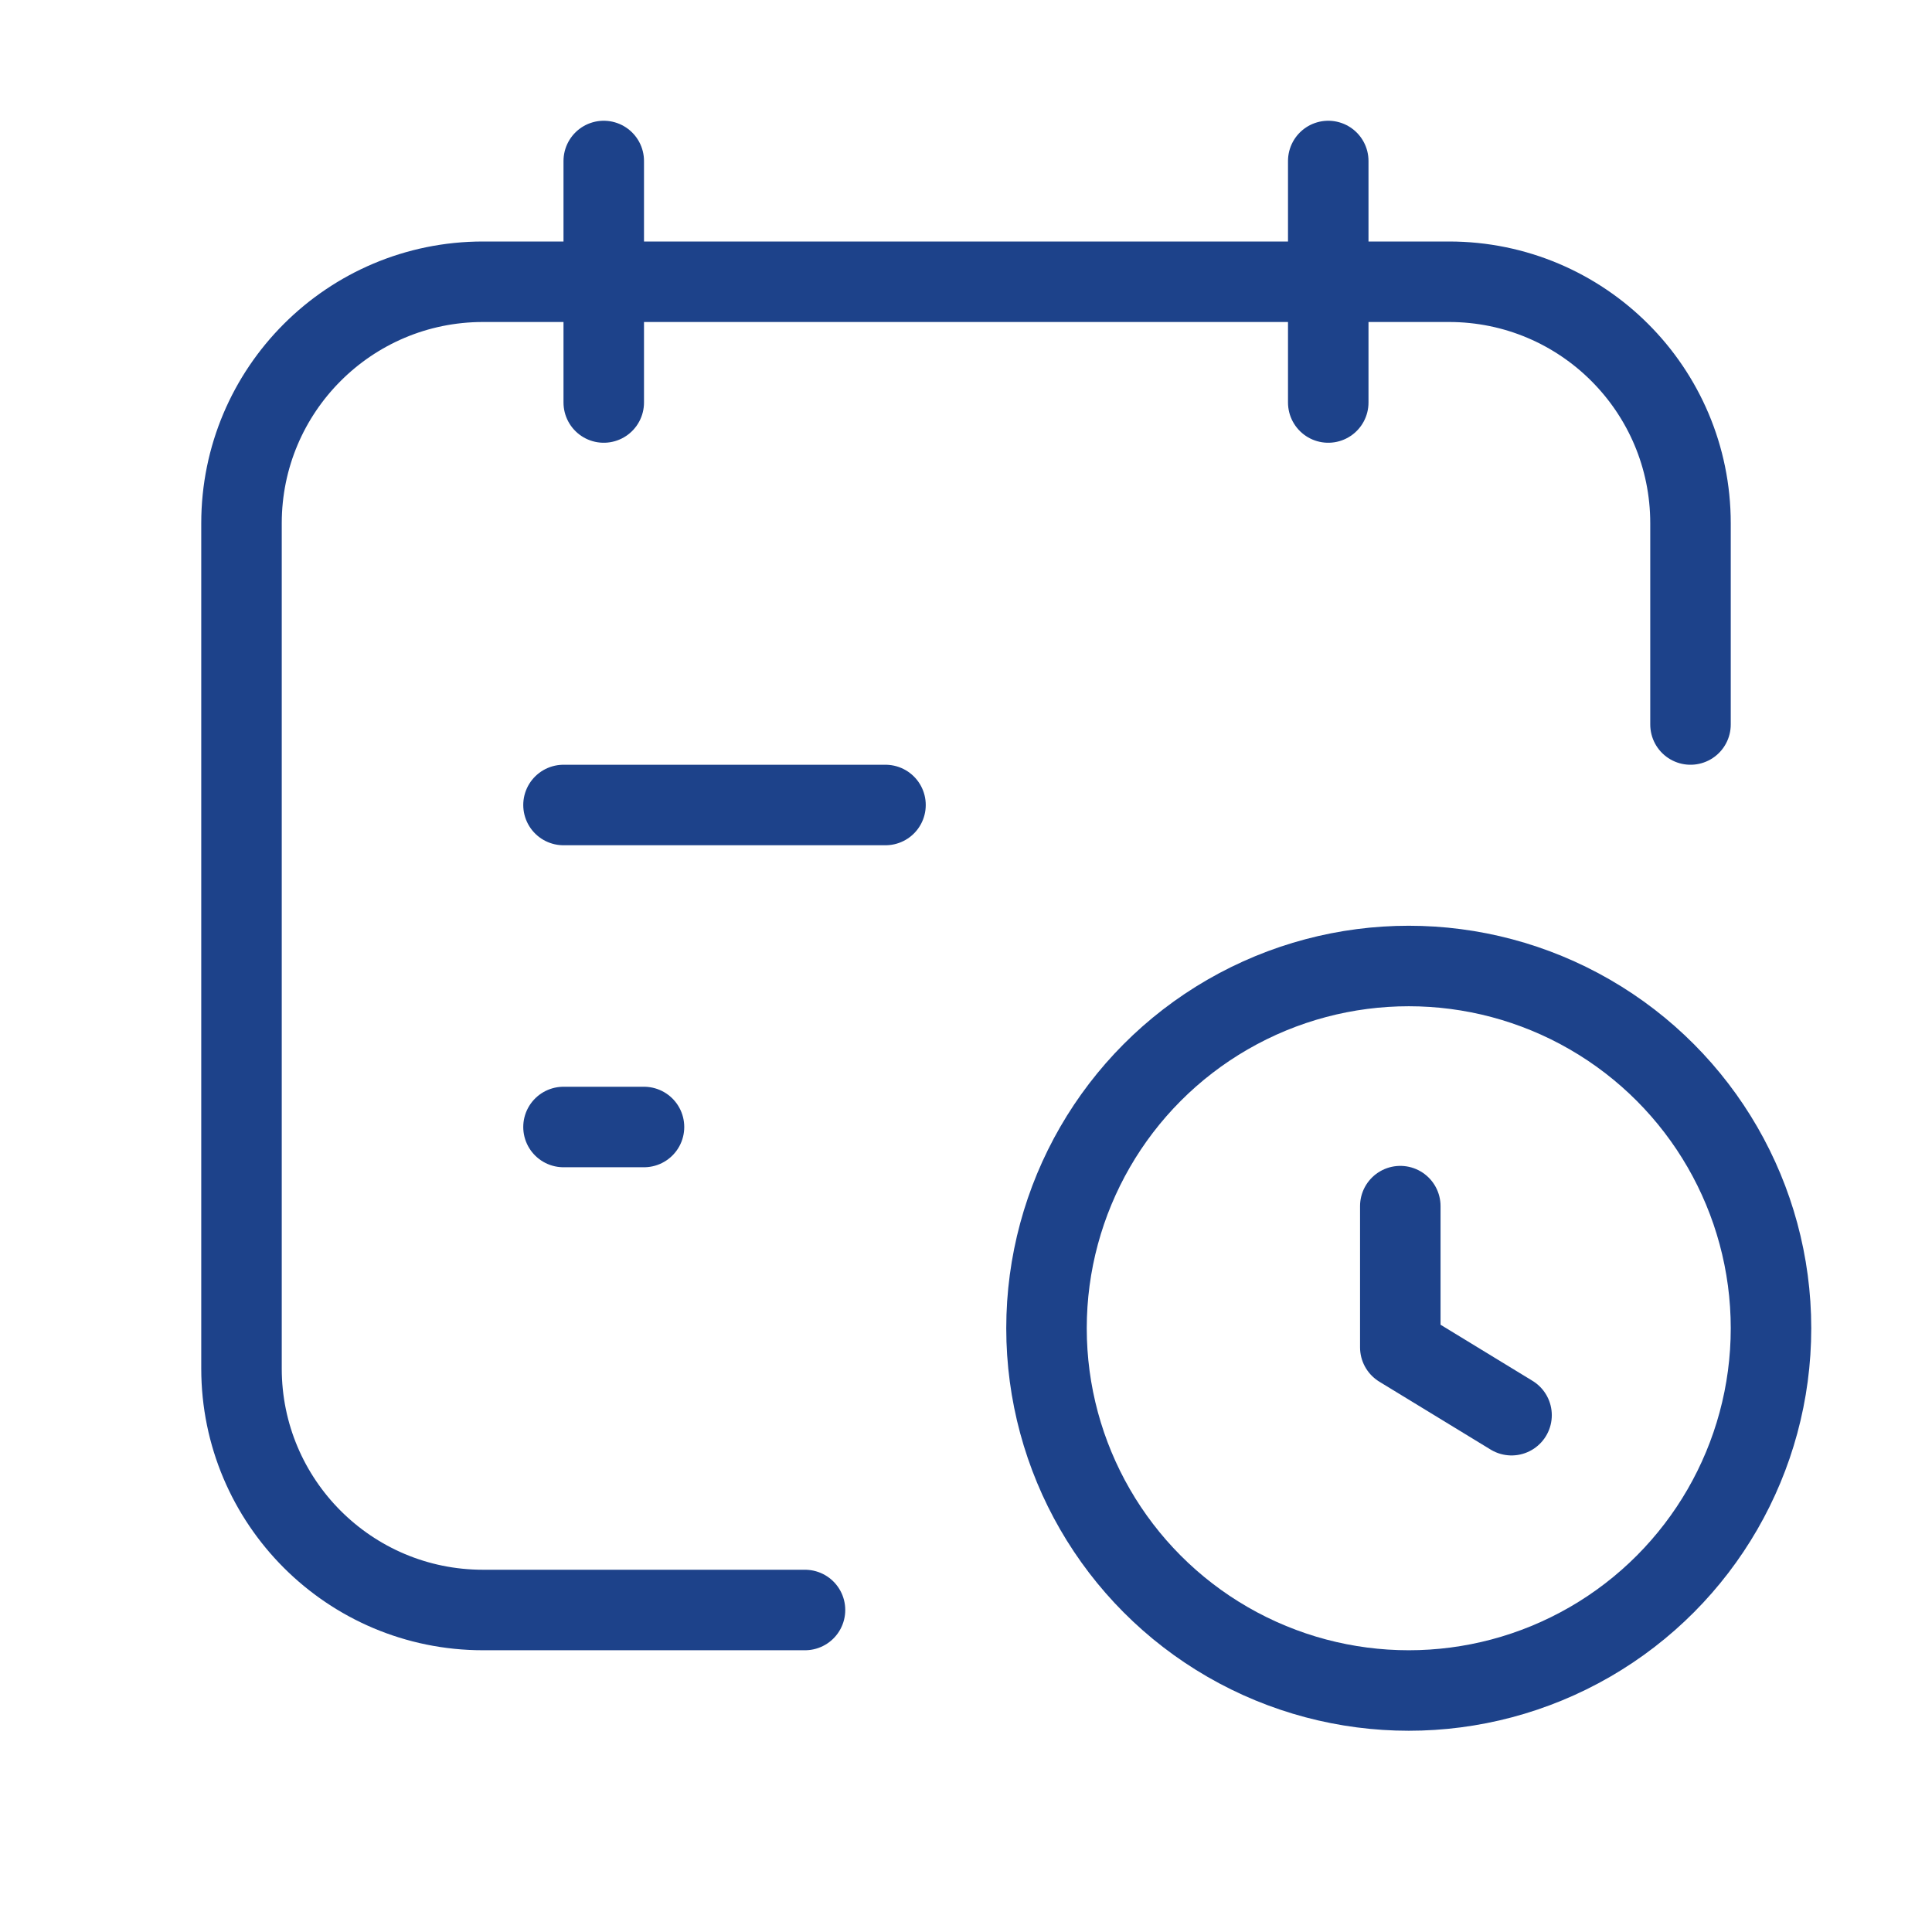
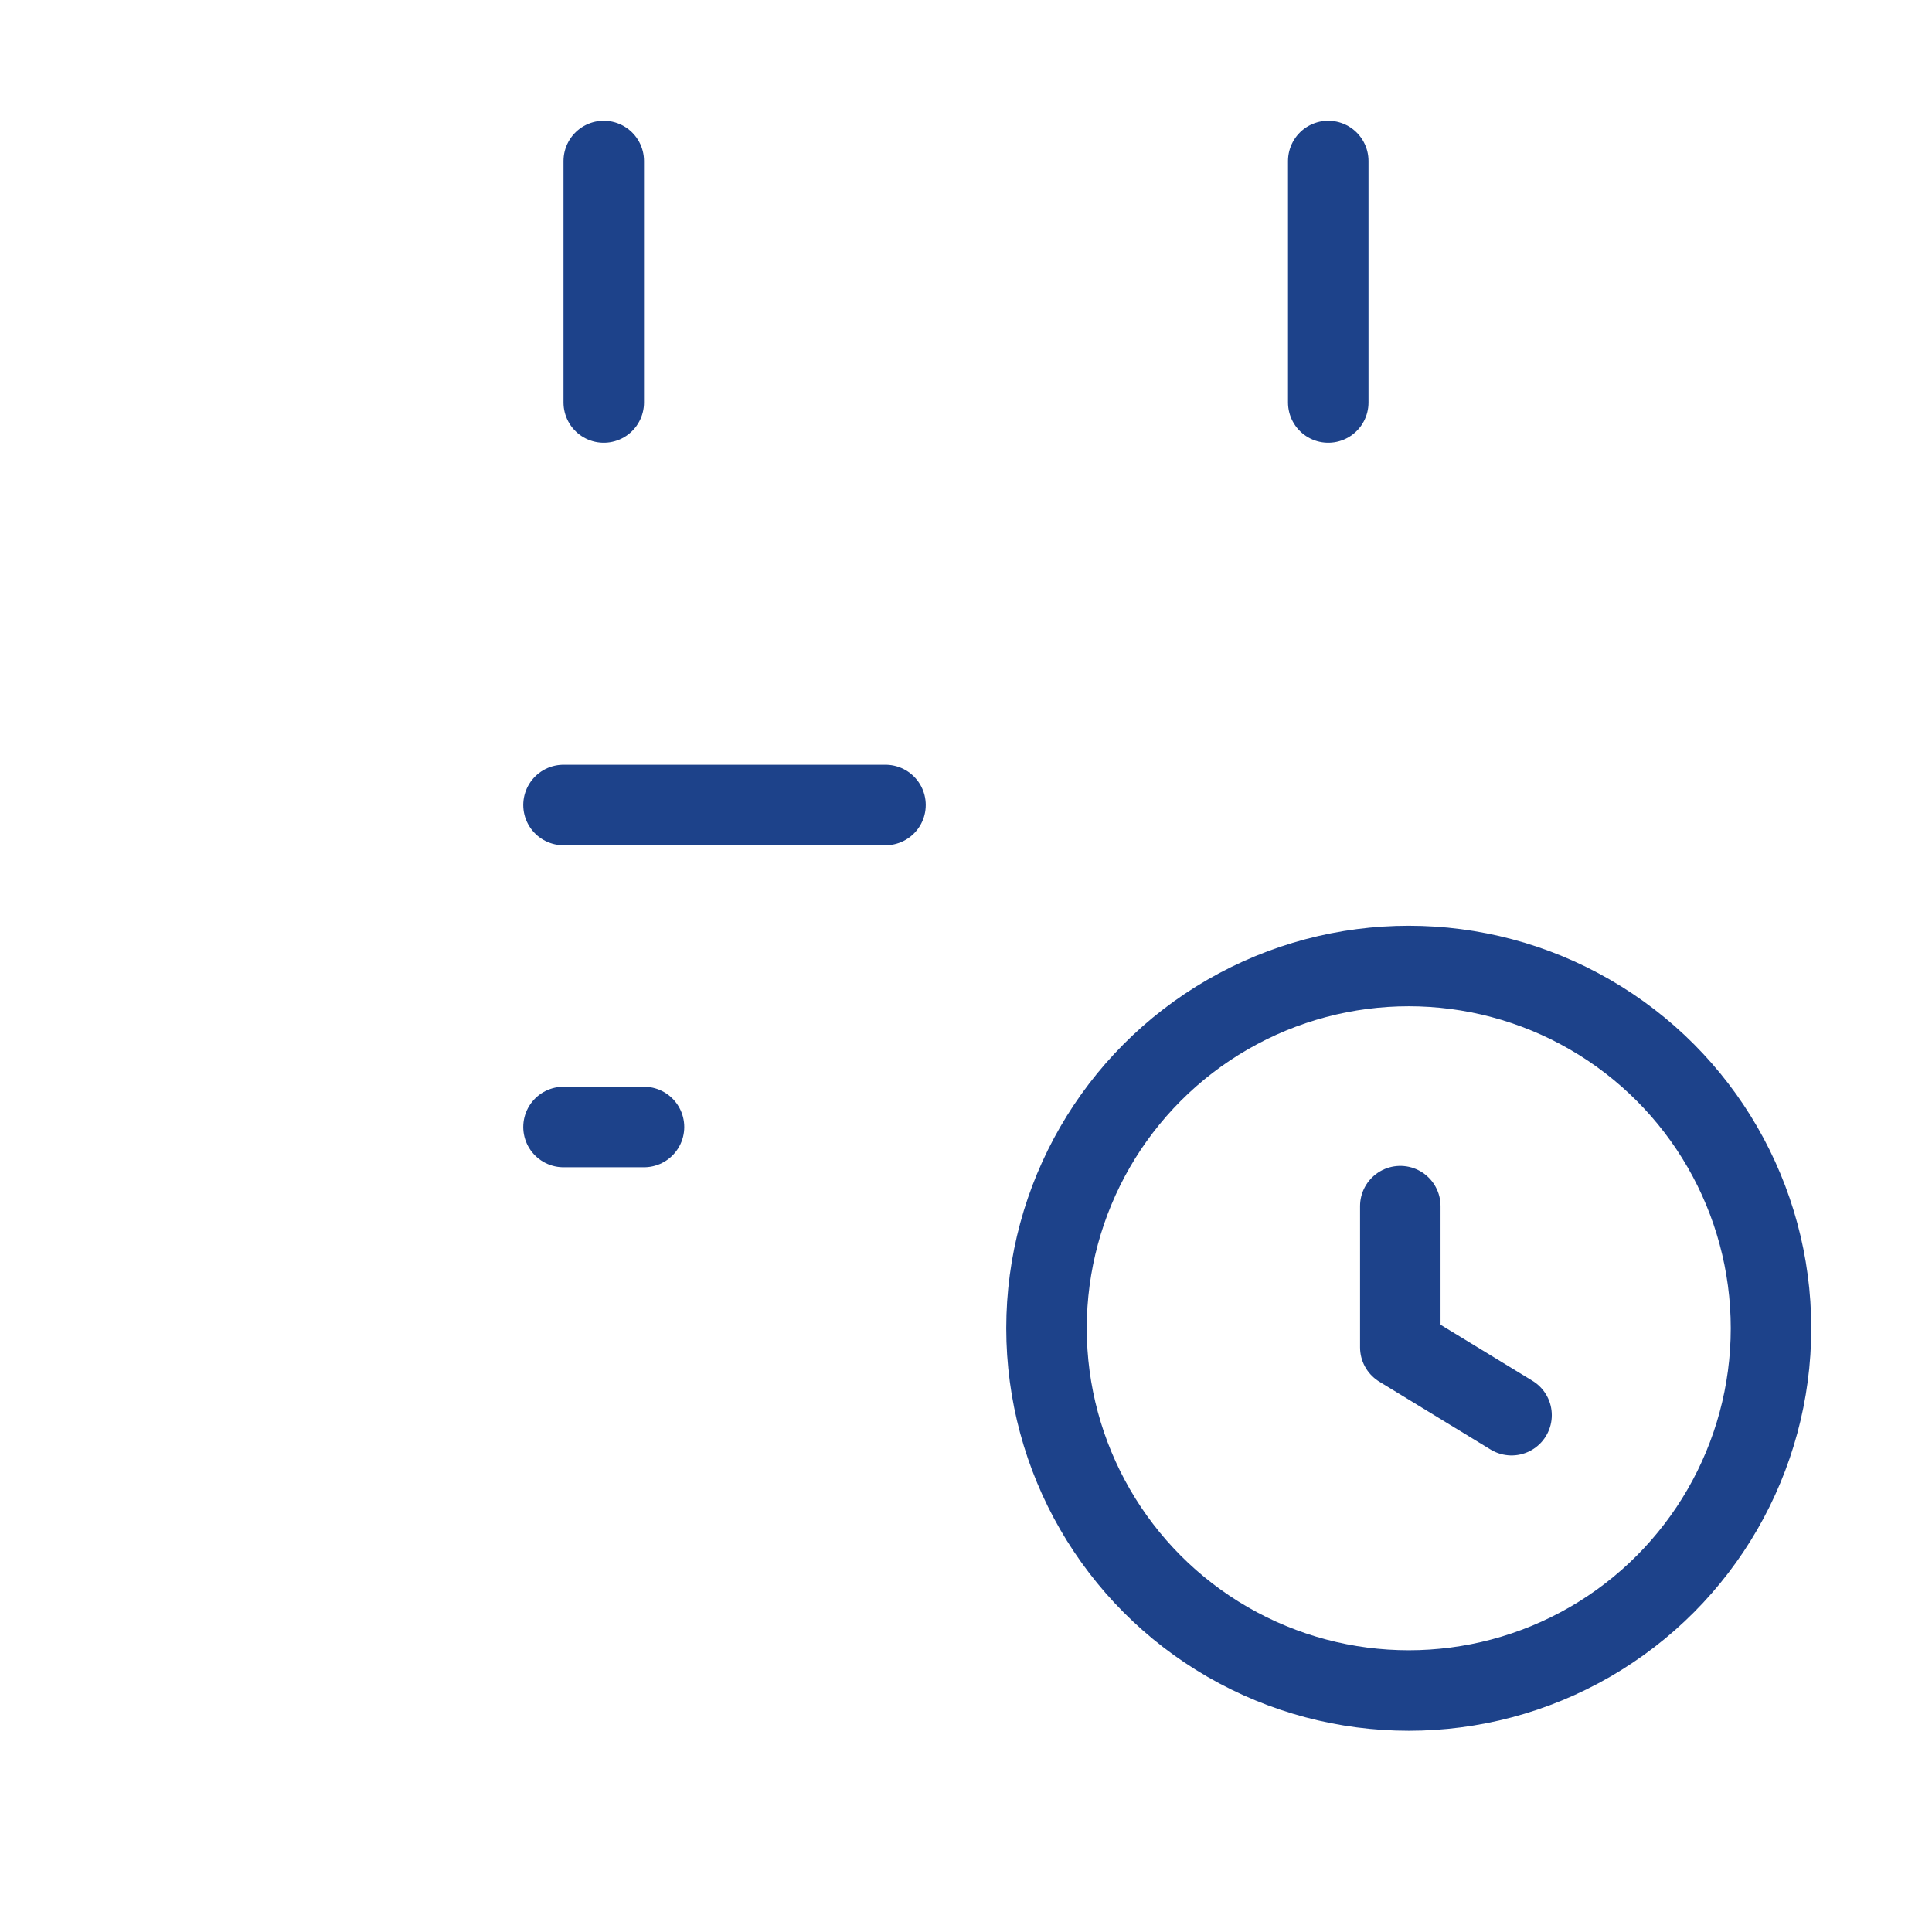
<svg xmlns="http://www.w3.org/2000/svg" width="24" height="24" viewBox="0 0 24 24" fill="none">
  <circle cx="17.5" cy="16.5" r="4.5" stroke="#1D428A" stroke-linecap="round" stroke-linejoin="round" />
  <path d="M7 10H11" stroke="#1D428A" stroke-linecap="round" stroke-linejoin="round" />
  <path d="M7.5 2V5" stroke="#1D428A" stroke-linecap="round" stroke-linejoin="round" />
  <path d="M16.5 2V5" stroke="#1D428A" stroke-linecap="round" stroke-linejoin="round" />
-   <path d="M10 20H6C4.343 20 3 18.657 3 17V6.5C3 4.843 4.343 3.5 6 3.5H18C19.657 3.5 21 4.843 21 6.5V9" stroke="#1D428A" stroke-linecap="round" stroke-linejoin="round" />
  <path d="M7 14H8" stroke="#1D428A" stroke-linecap="round" stroke-linejoin="round" />
  <path d="M17.395 14.983V16.737L18.777 17.58" stroke="#1D428A" stroke-linecap="round" stroke-linejoin="round" />
</svg>